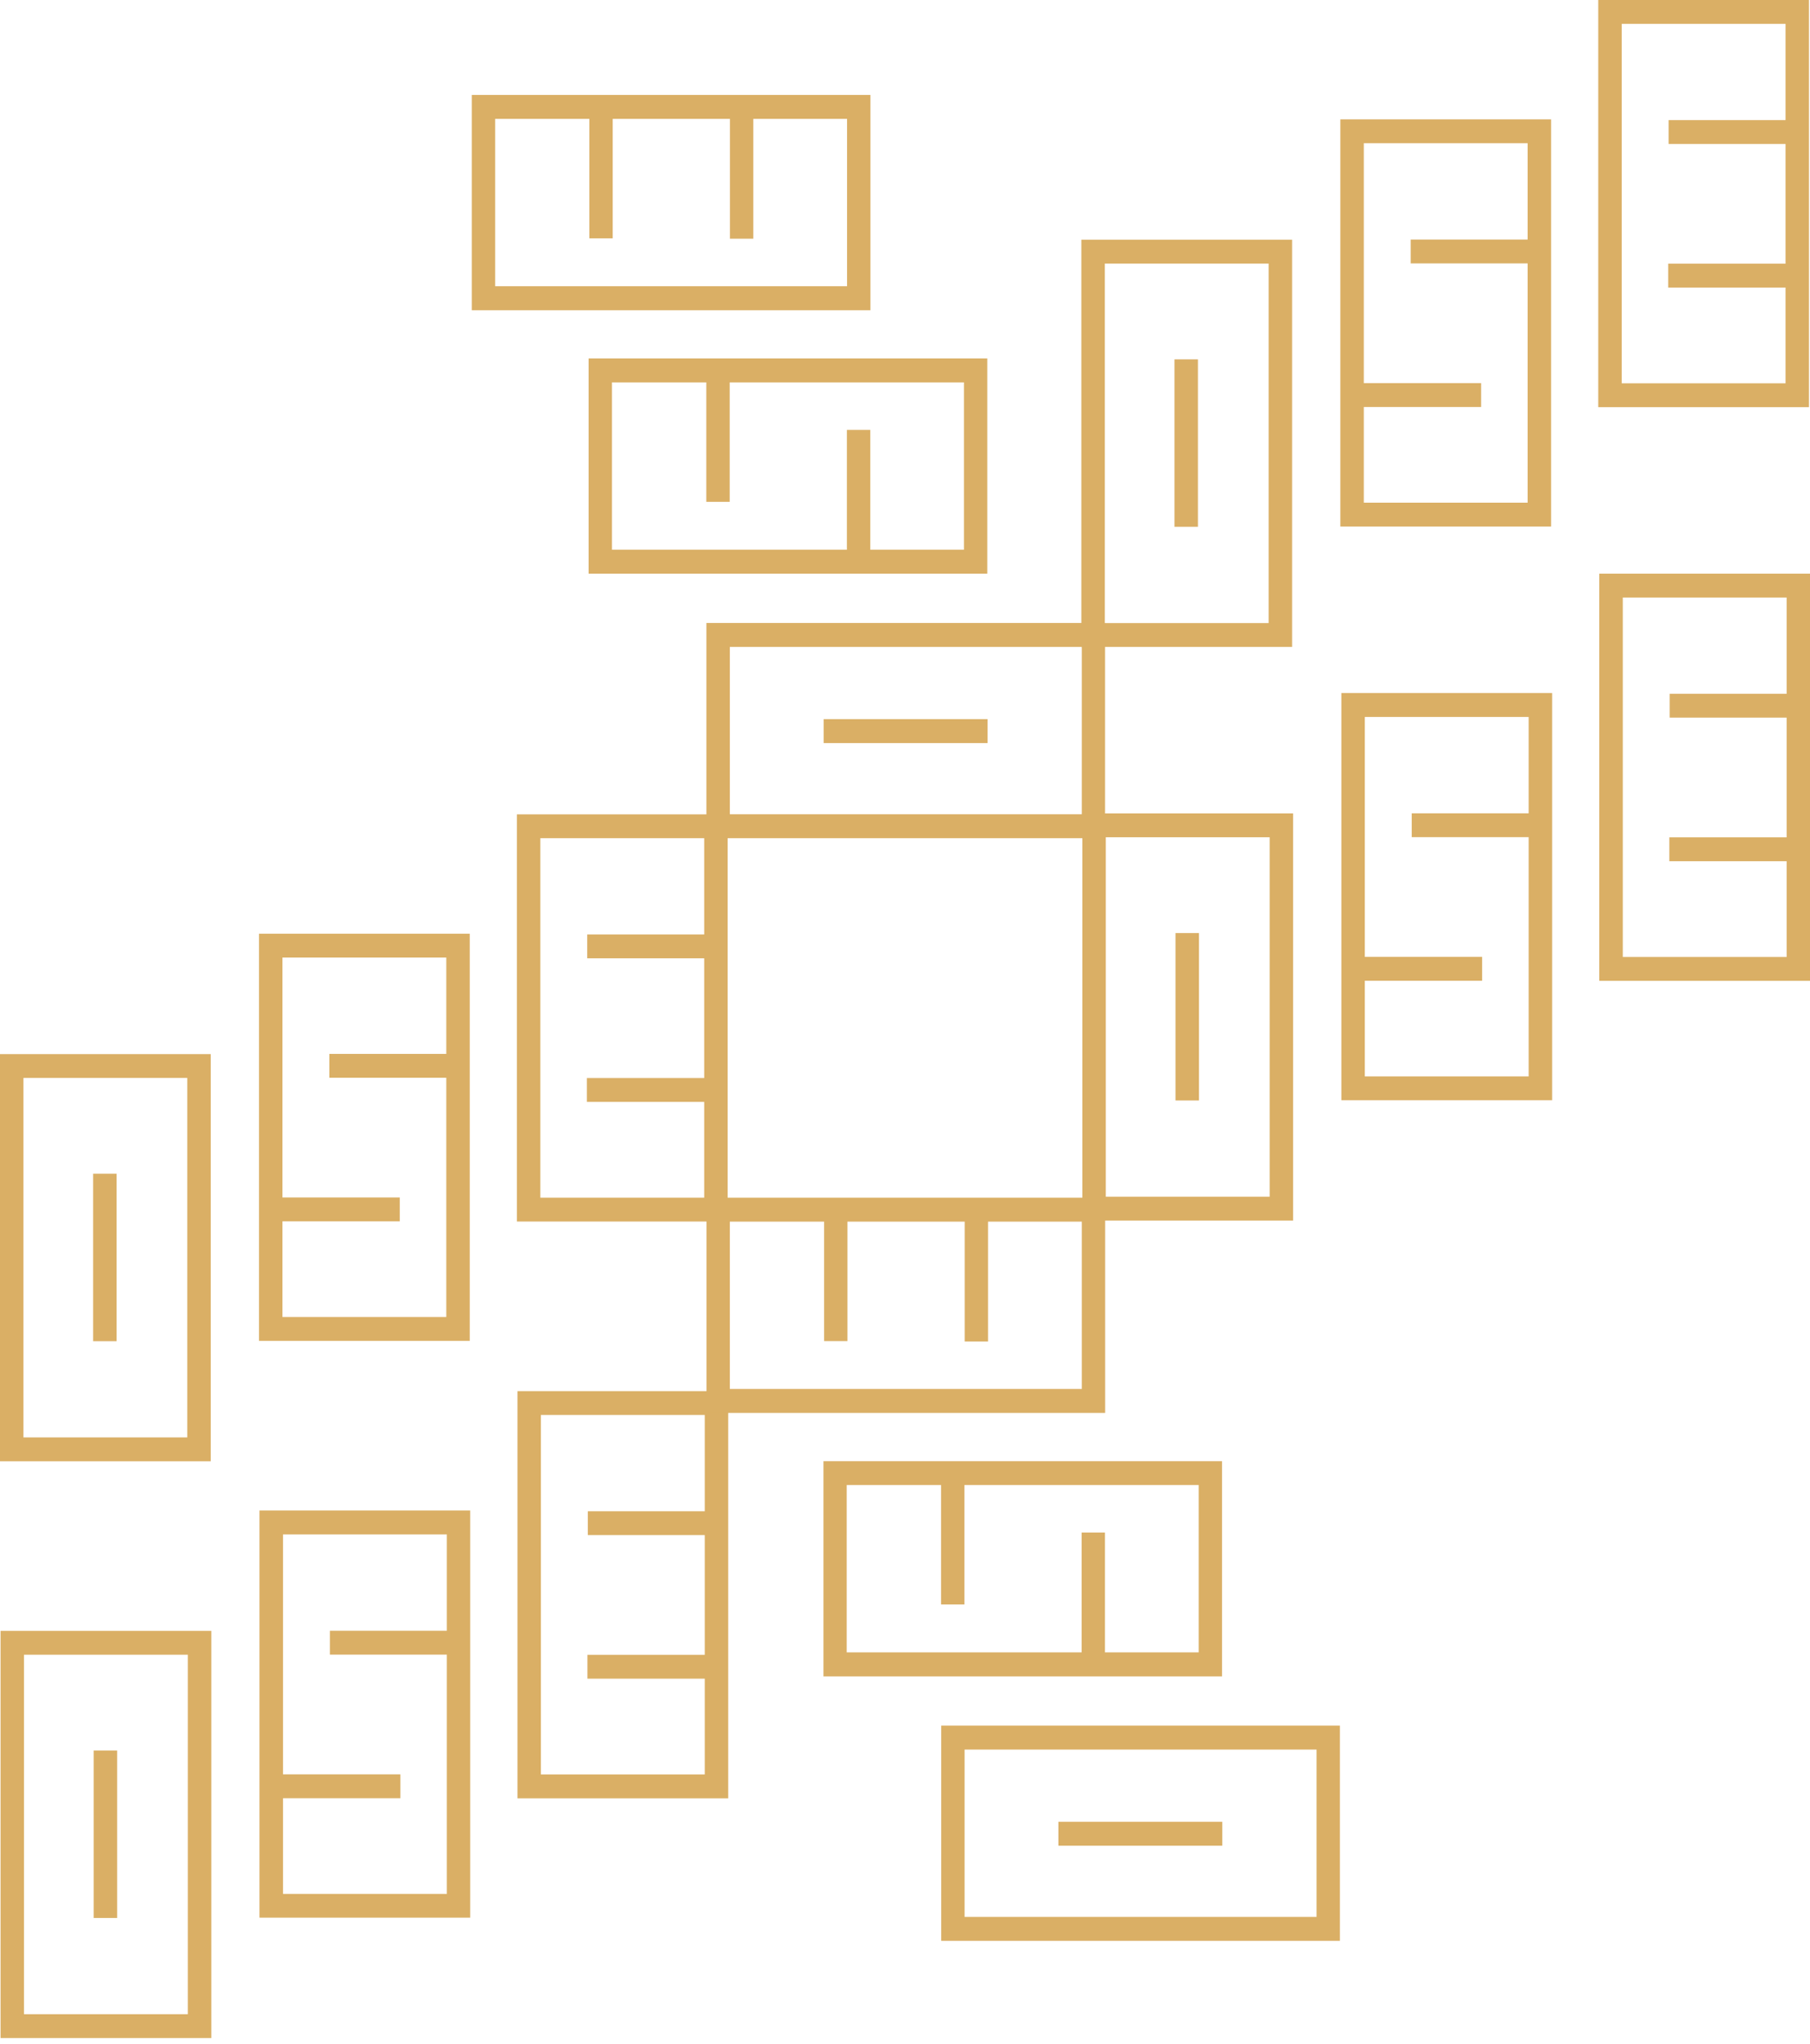
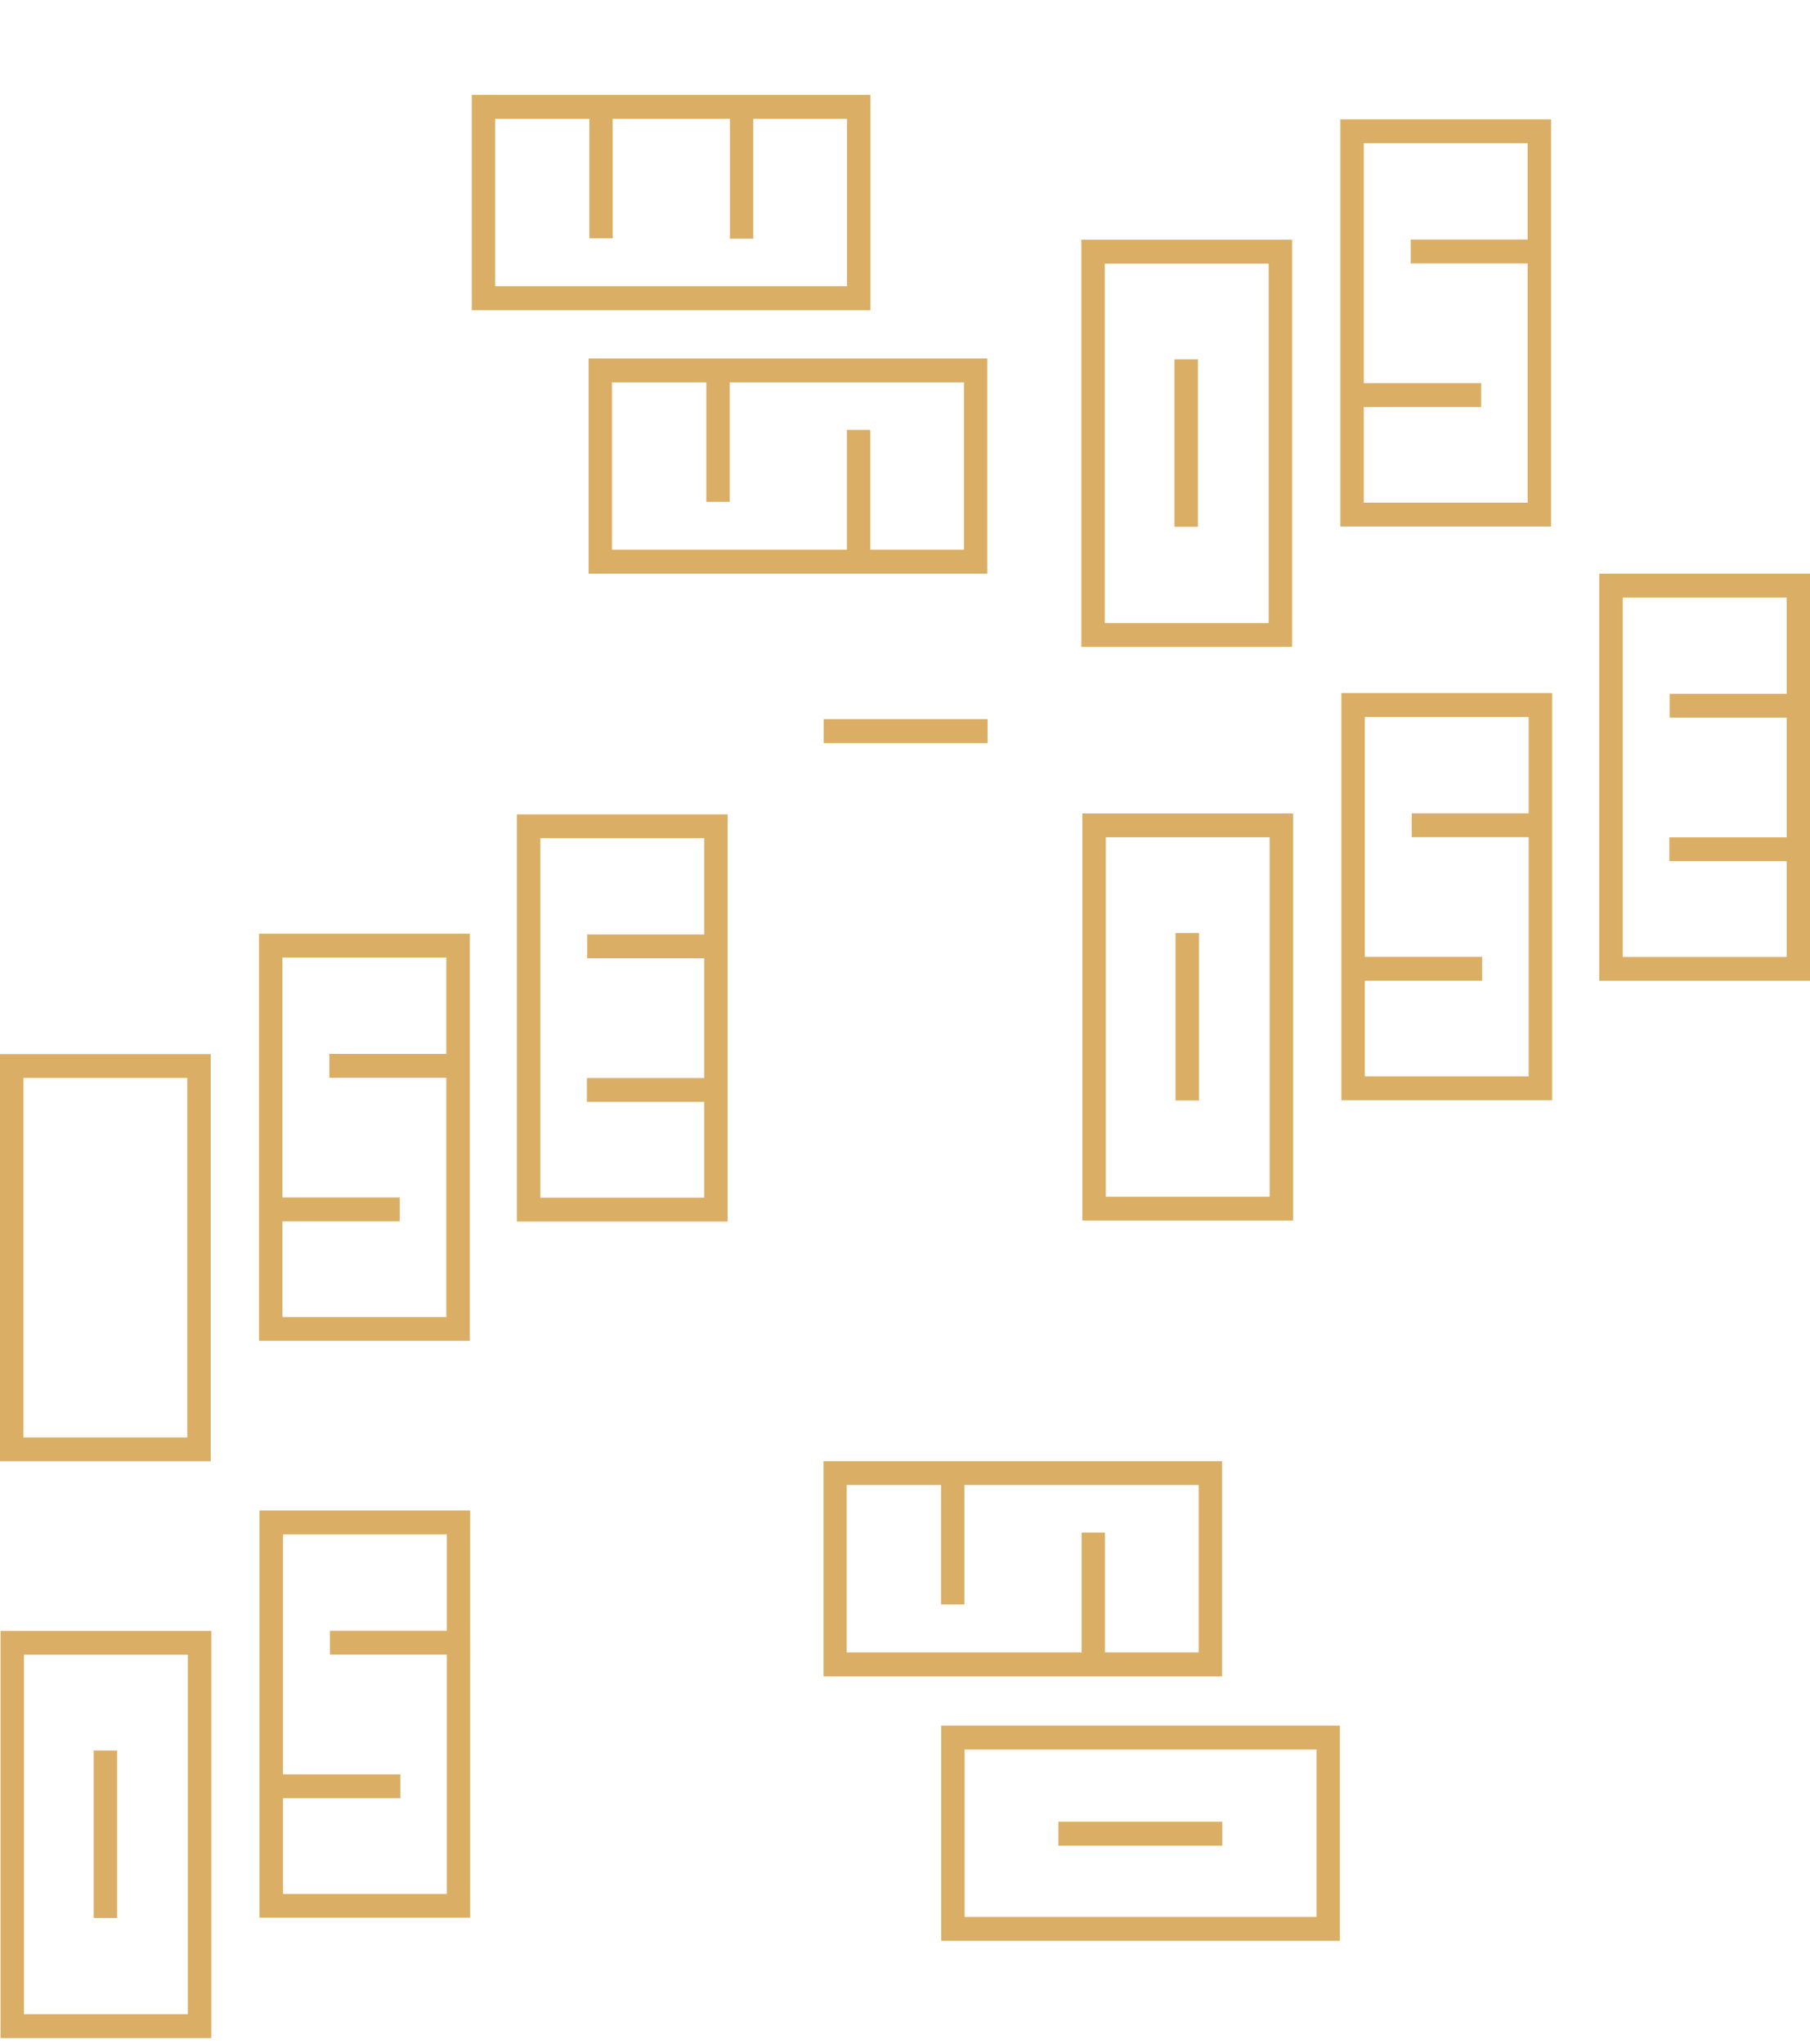
<svg xmlns="http://www.w3.org/2000/svg" width="241" height="272" viewBox="0 0 241 272" fill="none">
  <path d="M62.816 41.293H115.897V12.635H62.816V41.293ZM78.473 15.822V31.72H81.583V15.822H97.191V31.77H100.301V15.822H112.788V38.094H65.925V15.822H78.473Z" fill="#DAAF65" />
  <path d="M131.457 76.351V47.705H78.375V76.351H131.457ZM115.873 73.164V57.216H112.764V73.164H81.485V50.892H94.045V66.79H97.155V50.892H128.348V73.164H115.873Z" fill="#DAAF65" />
  <path d="M131.494 95.711H109.666V98.898H131.494V95.711Z" fill="#DAAF65" />
-   <path d="M147.139 111.559V82.913H94.057V111.559H147.139ZM97.179 108.372V86.1H144.042V108.372H97.179Z" fill="#DAAF65" />
  <path d="M212.941 76.351V130.543H241V76.351H212.941ZM237.89 92.336H222.319V95.51H237.89V111.446H222.27V114.62H237.89V127.368H216.075V79.525H237.89V92.336Z" fill="#DAAF65" />
  <path d="M178.602 146.427H206.661V92.235H178.602V146.427ZM181.724 130.53H197.345V127.355H181.724V95.422H203.539V108.246H187.967V111.42H203.539V143.265H181.724V130.53Z" fill="#DAAF65" />
  <path d="M159.638 124.181H156.516V146.465H159.638V124.181Z" fill="#DAAF65" />
  <path d="M144.116 162.45H172.174V108.258H144.116V162.45ZM147.237 111.433H169.053V159.276H147.237V111.433Z" fill="#DAAF65" />
-   <path d="M212.806 0V54.192H240.865V0H212.806ZM237.743 15.985H222.172V19.16H237.743V35.095H222.123V38.269H237.743V51.017H215.928V3.174H237.743V15.985Z" fill="#DAAF65" />
  <path d="M178.467 70.077H206.526V15.885H178.467V70.077ZM181.589 54.167H197.21V50.992H181.589V19.059H203.404V31.883H187.833V35.057H203.404V66.902H181.589V54.167Z" fill="#DAAF65" />
  <path d="M159.503 47.831H156.382V70.115H159.503V47.831Z" fill="#DAAF65" />
  <path d="M143.981 86.1H172.04V31.908H143.981V86.1ZM147.103 35.082H168.918V82.925H147.103V35.082Z" fill="#DAAF65" />
-   <path d="M68.9 185.149V239.341H96.958V185.149H68.9ZM93.837 201.134H78.265V204.309H93.837V220.244H78.216V223.418H93.837V236.166H72.021V188.323H93.837V201.134Z" fill="#DAAF65" />
  <path d="M34.548 255.226H62.607V201.034H34.548V255.226ZM37.682 239.328H53.303V236.154H37.682V204.221H59.497V217.044H43.925V220.219H59.497V252.064H37.682V239.328Z" fill="#DAAF65" />
  <path d="M15.596 232.979H12.475V255.264H15.596V232.979Z" fill="#DAAF65" />
  <path d="M0.074 271.249H28.133V217.057H0.074V271.249ZM3.196 220.231H25.011V268.074H3.196V220.231Z" fill="#DAAF65" />
  <path d="M68.826 108.384V162.576H96.884V108.384H68.826ZM93.763 124.369H78.191V127.544H93.763V143.479H78.142V146.653H93.763V159.401H71.947V111.558H93.763V124.369Z" fill="#DAAF65" />
  <path d="M34.487 178.461H62.545V124.269H34.487V178.461ZM37.608 162.551H53.229V159.376H37.608V127.443H59.424V140.266H43.852V143.441H59.424V175.286H37.608V162.551Z" fill="#DAAF65" />
-   <path d="M15.522 156.214H12.401V178.498H15.522V156.214Z" fill="#DAAF65" />
  <path d="M0 194.484H28.059V140.292H0V194.484ZM3.122 143.466H24.937V191.309H3.122V143.466Z" fill="#DAAF65" />
-   <path d="M94.07 188.047H147.152V159.402H94.07V188.047ZM109.728 162.589V178.486H112.837V162.589H128.446V178.537H131.555V162.589H144.042V184.86H97.179V162.589H109.728Z" fill="#DAAF65" />
  <path d="M162.711 223.117V194.472H109.642V223.117H162.711ZM147.127 219.918V203.97H144.018V219.918H112.739V197.646H125.3V213.544H128.409V197.646H159.602V219.918H147.127Z" fill="#DAAF65" />
  <path d="M162.748 242.465H140.921V245.652H162.748V242.465Z" fill="#DAAF65" />
  <path d="M178.406 258.313V229.667H125.324V258.313H178.406ZM128.434 255.126V232.854H175.297V255.126H128.434Z" fill="#DAAF65" />
</svg>